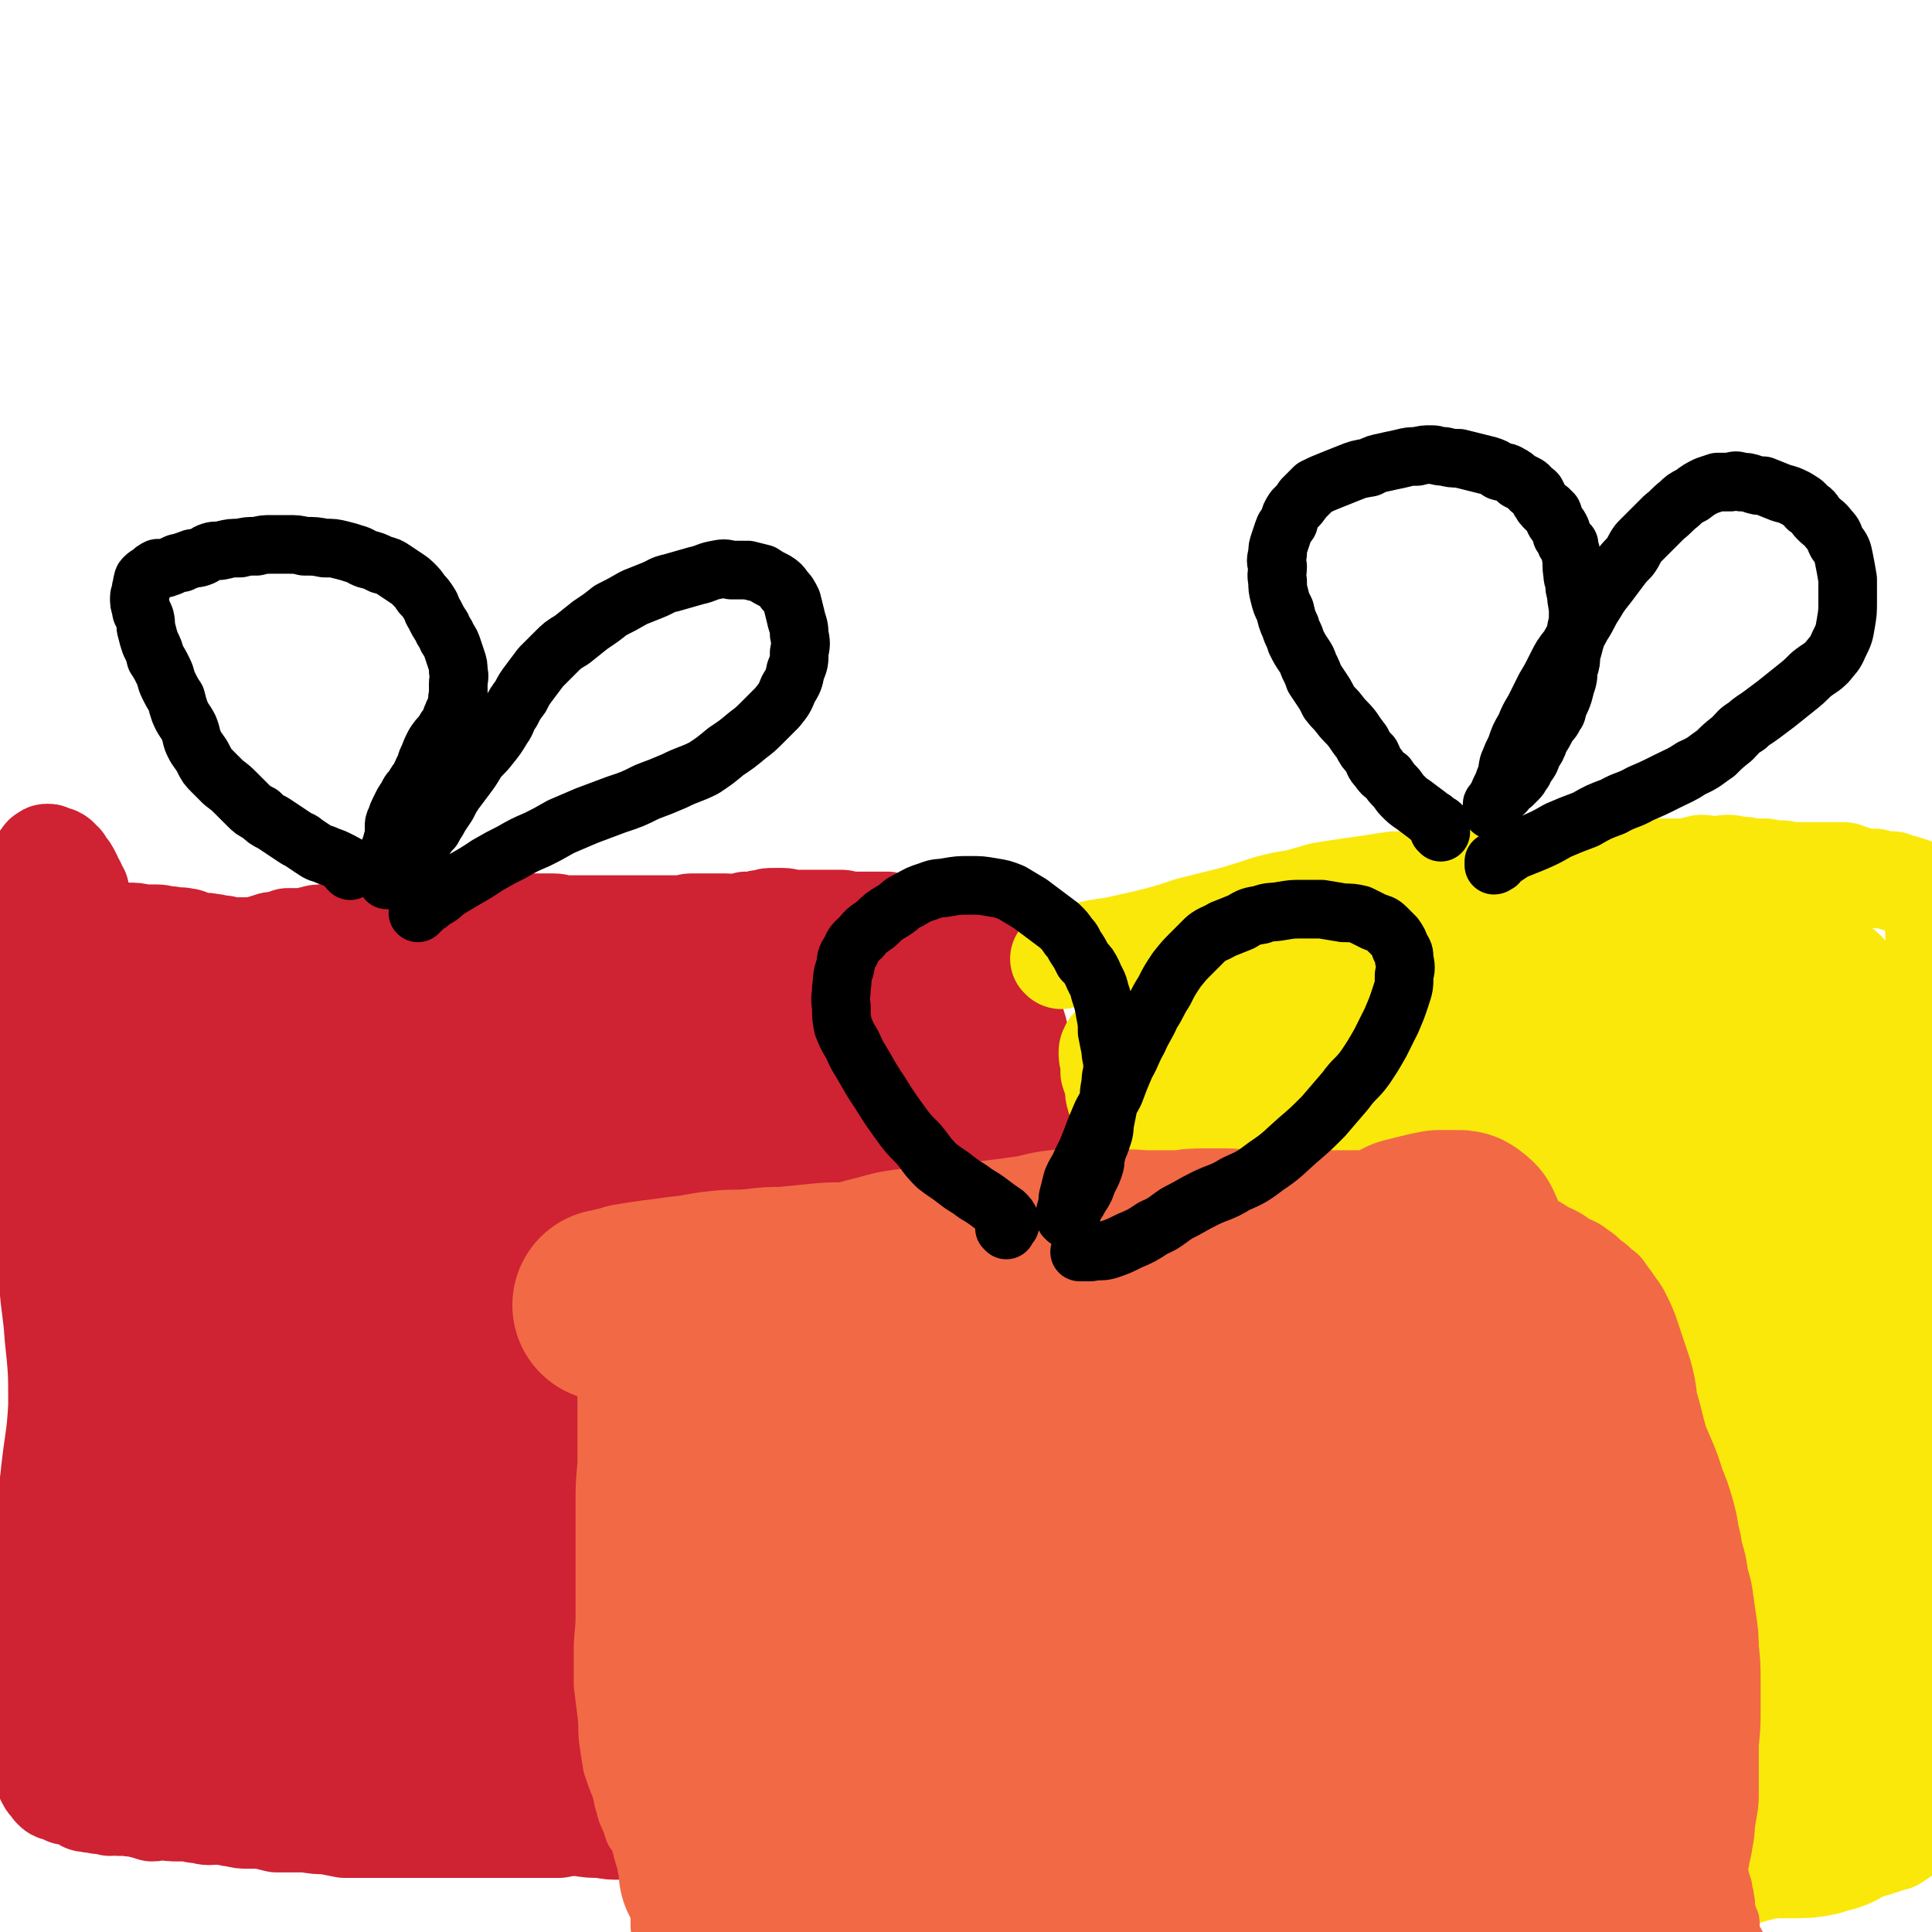
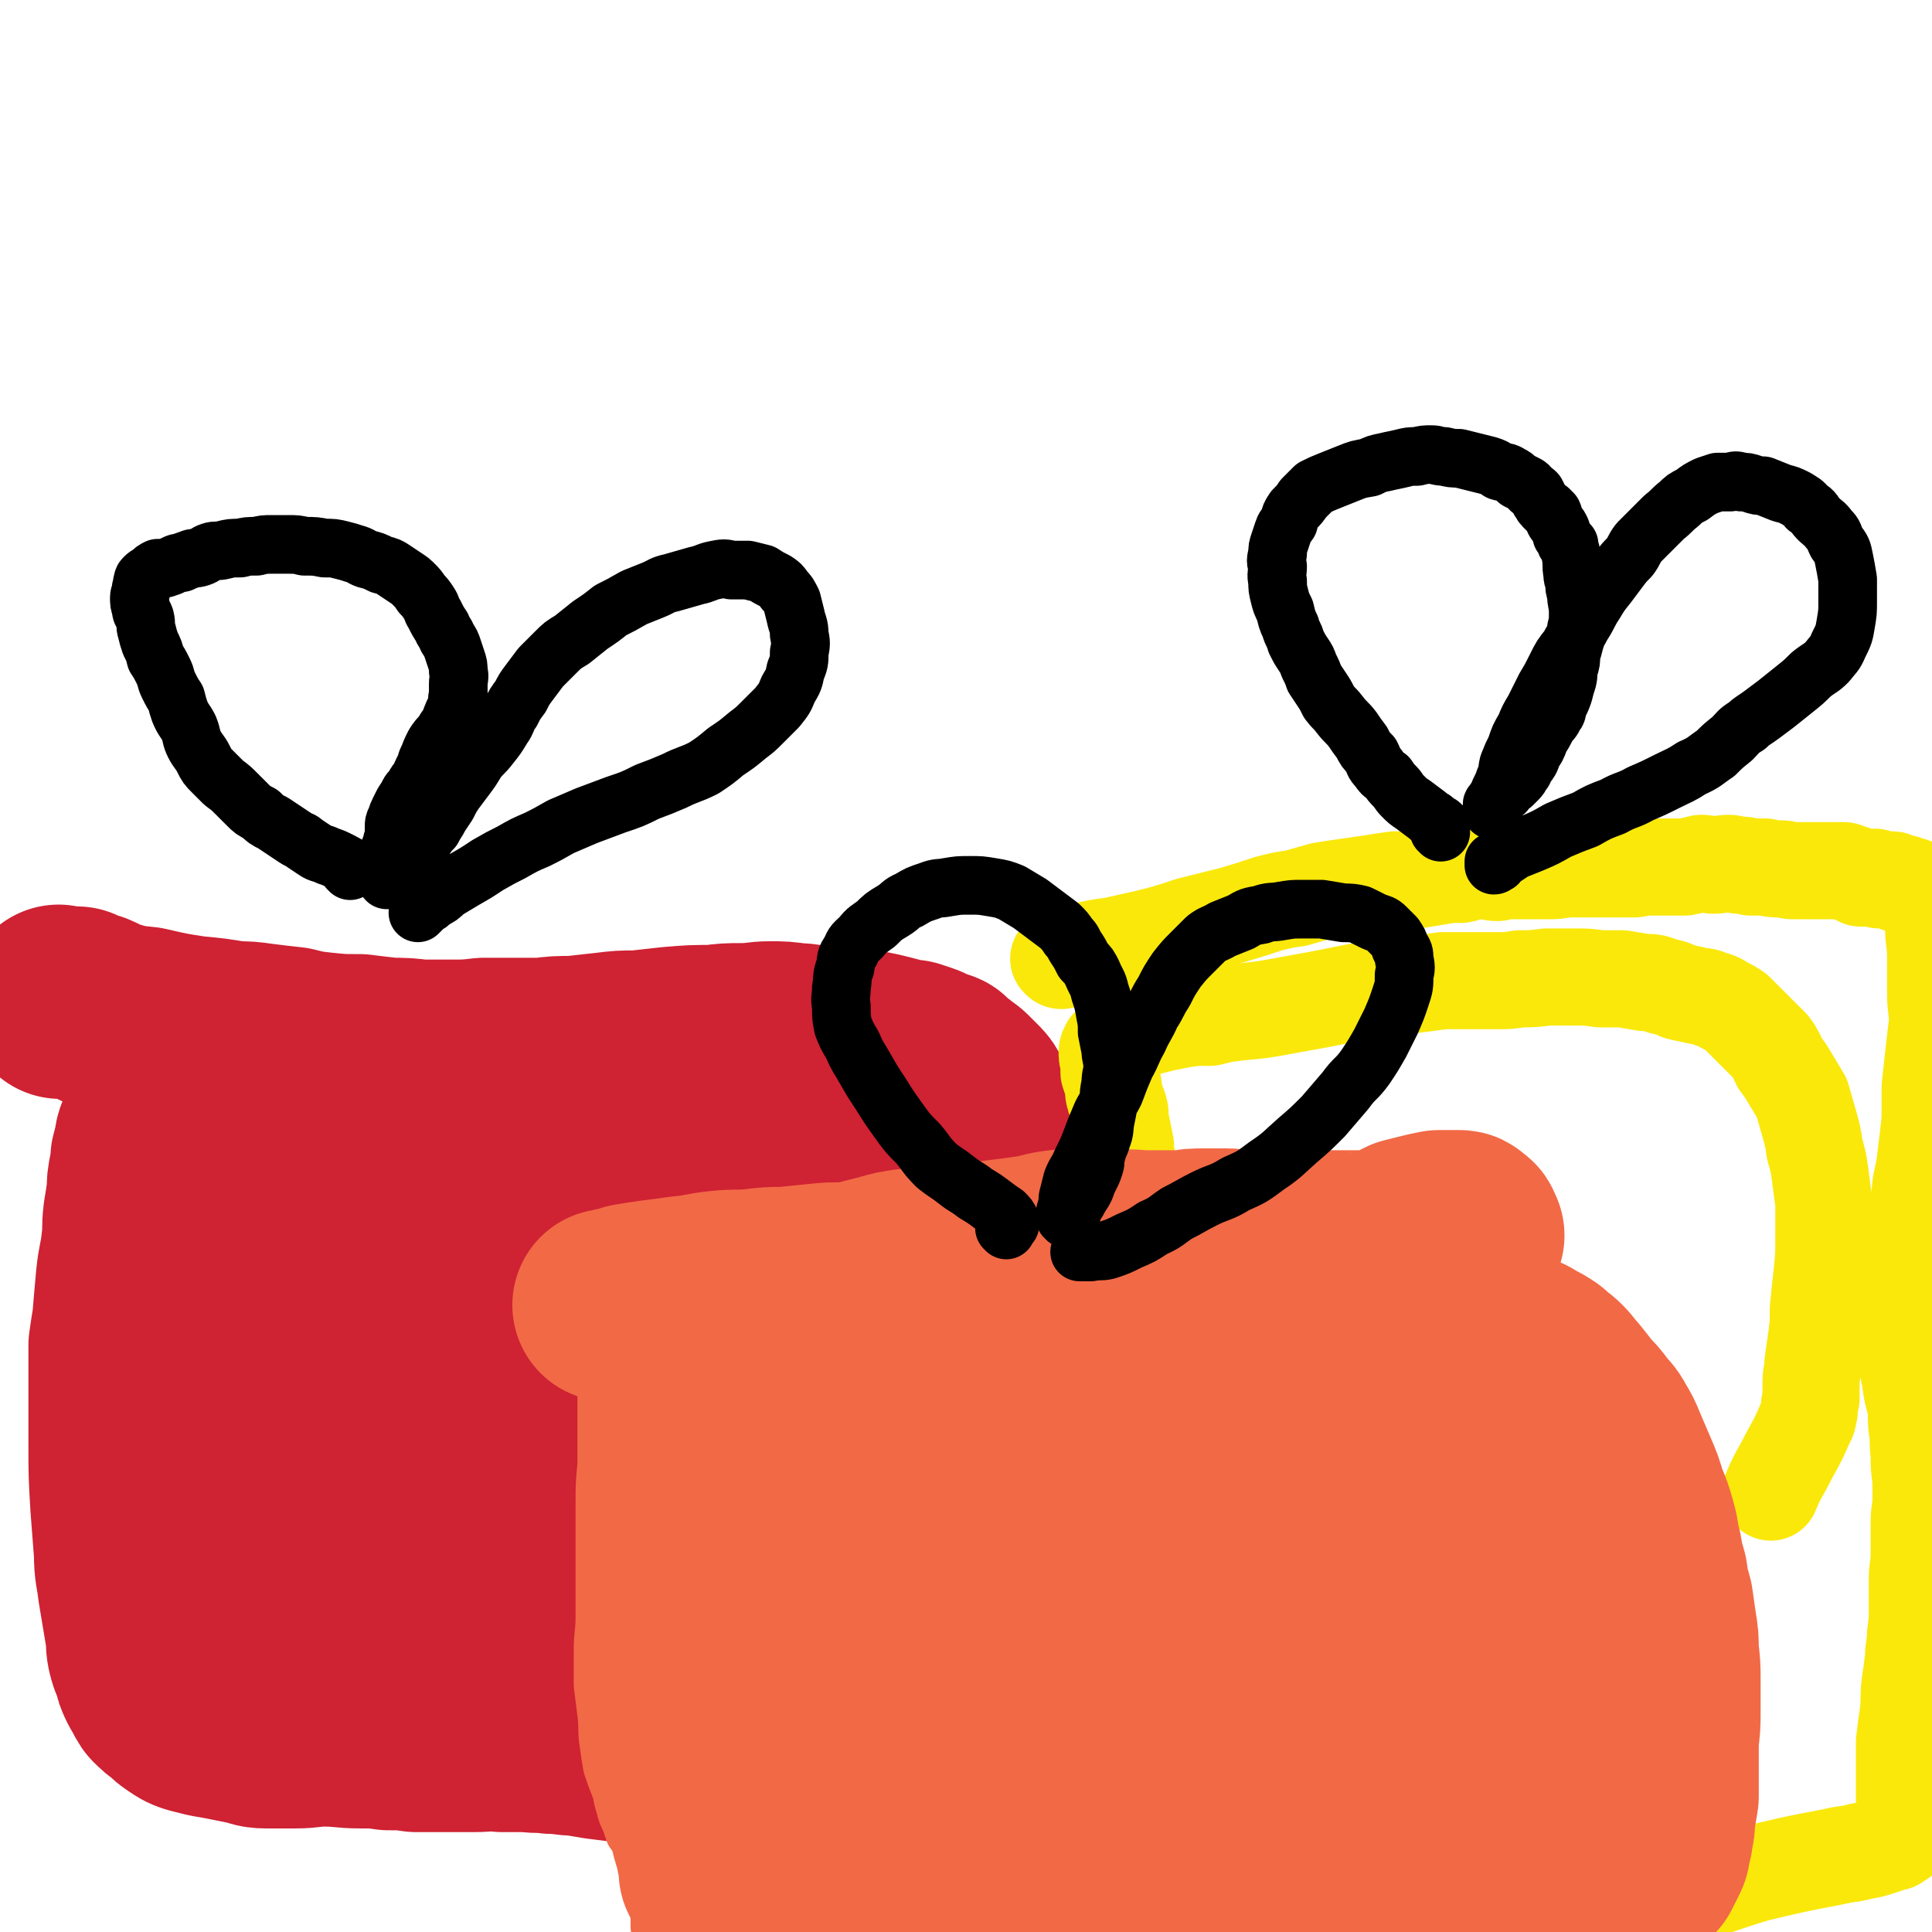
<svg xmlns="http://www.w3.org/2000/svg" viewBox="0 0 1054 1054" version="1.1">
  <g fill="none" stroke="#CF2233" stroke-width="53" stroke-linecap="round" stroke-linejoin="round">
-     <path d="M12,508c-1,0 -1,0 -1,-1 -1,0 0,0 0,0 0,0 0,-1 0,-1 0,-1 1,-1 1,-2 2,-2 2,-3 3,-5 0,0 0,1 0,1 " />
-     <path d="M18,496c0,-1 -1,-1 -1,-1 0,-1 0,0 1,0 0,0 0,0 1,0 1,0 1,0 2,1 1,0 1,1 3,1 1,0 1,0 2,0 0,0 1,0 1,0 2,1 2,1 3,2 2,0 2,0 3,1 2,1 1,1 3,2 2,0 2,0 3,1 2,0 2,0 3,0 1,0 1,0 1,0 3,1 3,2 6,2 3,1 3,1 6,2 2,0 2,0 3,0 1,0 1,0 1,0 2,0 2,1 4,1 1,0 1,0 3,0 2,0 2,0 3,0 5,0 5,0 9,1 4,0 4,0 7,0 4,0 4,1 8,1 4,1 4,0 8,1 3,0 3,2 7,2 3,1 3,0 7,1 3,0 3,1 7,1 2,1 2,1 4,1 2,0 2,0 4,0 2,0 2,0 4,0 2,0 2,0 4,0 2,0 2,0 4,-1 2,0 2,-1 4,-1 2,-1 2,-1 4,-1 2,0 2,0 4,-1 1,0 1,0 3,-1 2,0 2,0 5,0 2,0 2,0 4,0 2,0 2,-1 4,-1 3,-1 3,-1 6,-1 4,-1 4,0 8,0 4,-1 4,-1 8,-1 4,-1 4,-1 8,-1 4,0 4,0 8,-1 4,0 4,0 7,0 4,0 4,0 8,0 3,-1 3,0 7,0 3,-1 3,-1 6,-1 6,-1 6,-1 11,-1 5,0 5,0 10,0 5,0 5,0 10,0 4,0 4,0 7,-1 4,0 4,0 7,0 4,0 4,0 7,0 3,0 3,0 7,0 3,0 3,0 7,0 3,0 3,1 7,1 4,0 4,0 8,0 5,0 5,0 10,0 3,0 3,0 7,0 3,0 3,0 7,0 2,0 2,0 5,0 3,0 3,0 6,0 4,0 4,0 7,0 3,0 3,0 7,0 3,0 3,0 7,0 2,0 2,-1 4,-1 5,0 5,0 9,0 5,0 5,0 10,0 3,0 3,1 6,0 3,0 3,0 5,-1 3,0 3,0 5,0 2,-1 2,-1 5,-1 2,-1 2,-1 5,-1 2,0 2,0 5,0 3,0 3,1 6,1 3,0 3,0 5,0 3,0 3,0 5,0 1,0 1,0 3,0 2,0 2,0 4,0 3,0 3,0 5,0 2,0 2,0 4,0 2,0 2,1 5,1 1,0 1,0 2,0 1,0 1,0 1,0 2,0 2,0 3,0 0,0 0,0 1,0 2,0 2,0 3,0 1,0 1,0 1,0 1,0 1,0 2,0 1,0 1,0 2,0 1,0 1,0 2,0 2,0 2,0 3,0 2,1 2,0 3,1 1,0 1,0 2,0 1,0 1,0 2,0 1,0 1,0 3,0 1,0 1,0 2,0 1,0 1,-1 2,0 1,0 1,0 3,0 2,0 2,0 3,0 1,0 1,0 2,0 1,0 1,0 2,0 3,1 3,1 7,2 2,0 1,0 3,1 1,0 1,0 1,0 1,0 1,0 2,0 1,0 1,0 2,0 0,0 0,0 1,0 1,0 1,0 1,0 1,0 1,0 2,0 0,0 0,0 1,0 1,0 1,0 2,0 0,0 0,0 1,0 1,0 1,-1 1,0 1,0 1,0 2,0 0,1 0,1 1,1 1,0 1,0 1,1 1,0 1,0 2,1 1,1 1,1 2,3 1,2 1,3 3,6 2,4 2,4 3,8 2,5 2,5 3,9 2,5 2,5 3,11 1,5 1,5 2,10 2,6 2,6 3,11 1,6 2,6 3,12 1,6 1,6 2,13 1,6 0,6 1,12 1,6 1,6 1,12 1,8 1,8 2,16 0,8 0,8 1,15 1,6 1,6 1,13 1,7 1,7 2,14 0,5 0,6 0,11 1,7 1,7 2,13 0,6 0,6 1,11 0,4 0,4 1,8 0,5 0,5 0,10 0,4 0,4 0,8 0,4 1,4 1,8 0,4 0,4 0,8 1,5 1,5 2,10 0,4 1,4 1,8 1,4 0,4 1,7 0,3 0,3 1,6 0,3 0,3 1,6 1,3 1,3 2,6 1,3 0,3 0,6 1,3 1,3 2,7 0,3 0,4 1,7 1,4 2,3 3,7 2,4 2,3 3,7 1,4 1,4 2,8 1,4 1,4 2,7 1,3 1,3 2,6 1,2 1,2 2,5 0,3 0,3 1,6 1,3 1,3 2,6 2,3 2,3 3,6 2,3 2,3 3,6 1,3 2,3 3,6 1,4 1,4 2,8 1,4 1,4 2,8 1,5 1,5 2,9 1,4 1,4 2,8 1,3 1,3 2,7 1,3 1,3 2,6 0,4 0,4 1,7 1,4 1,4 2,8 0,3 0,3 2,6 1,3 1,3 2,6 2,3 2,3 3,6 1,4 1,4 1,8 1,4 2,4 3,7 1,4 0,4 1,7 1,3 1,3 2,6 0,3 0,3 1,7 1,3 1,3 2,6 0,3 0,3 1,6 1,3 1,3 2,7 0,2 0,2 1,4 1,2 1,2 2,4 0,1 0,2 1,3 1,2 1,2 3,4 1,2 1,2 2,3 1,1 1,1 2,2 0,0 0,0 0,0 1,1 1,1 1,1 1,1 1,1 1,2 0,0 0,1 0,1 -1,0 -1,0 -2,0 -2,0 -2,0 -5,0 -4,-1 -4,-1 -8,-2 -3,-1 -3,-2 -6,-2 -4,-1 -4,-1 -8,-2 -3,0 -3,-1 -5,-1 -3,0 -3,0 -5,0 -3,0 -3,1 -5,1 -2,0 -2,1 -4,1 -3,0 -3,0 -6,0 -3,0 -3,0 -6,1 -3,0 -3,1 -6,1 -4,0 -4,0 -7,0 -3,0 -3,0 -6,0 -4,0 -4,-1 -7,-1 -4,-1 -4,-1 -8,-2 -4,-1 -4,-1 -9,-2 -4,-1 -4,-1 -9,-1 -4,-2 -4,-2 -9,-3 -6,-1 -6,-1 -11,-3 -6,-1 -6,-1 -11,-2 -7,-1 -7,-1 -13,-2 -7,-1 -7,-1 -15,-2 -8,-1 -8,-1 -16,-3 -8,-1 -8,-1 -17,-3 -7,-1 -7,-1 -14,-2 -7,-1 -7,-1 -15,-3 -7,-1 -7,-1 -14,-2 -6,-1 -6,-1 -13,-2 -7,-1 -7,-1 -13,-2 -6,0 -6,0 -12,0 -5,-1 -5,-2 -11,-3 -6,0 -7,0 -13,0 -6,-1 -6,-1 -12,-1 -6,0 -6,0 -11,-1 -6,0 -6,0 -12,-1 -6,0 -6,0 -11,1 -5,0 -5,0 -11,0 -5,0 -5,0 -10,0 -6,0 -6,0 -11,0 -6,0 -6,0 -12,0 -6,0 -6,0 -12,0 -5,0 -5,0 -11,0 -5,0 -5,0 -10,0 -5,0 -5,0 -9,0 -5,0 -5,0 -10,0 -6,0 -6,0 -11,0 -5,0 -5,0 -10,0 -5,-1 -5,-1 -10,-2 -5,0 -5,0 -11,-1 -3,0 -3,0 -7,0 -4,0 -4,0 -9,0 -4,-1 -4,-1 -8,-2 -4,0 -4,0 -7,0 -4,0 -4,0 -8,-1 -3,0 -3,-1 -7,-1 -4,-1 -4,0 -7,0 -3,0 -3,-1 -6,-1 -3,0 -3,-1 -6,-1 -2,0 -2,0 -5,0 -4,0 -4,0 -8,-1 -3,0 -3,1 -6,1 -3,-1 -3,-1 -7,-2 -3,-1 -3,0 -6,-1 -3,0 -3,0 -5,0 -3,-1 -3,0 -5,0 -3,-1 -3,-1 -6,-1 -3,-1 -3,0 -5,-1 -2,0 -3,0 -4,-1 -1,-1 -1,-1 -2,-2 -1,0 -1,-1 -2,-1 0,0 0,0 0,0 -1,0 -1,0 -2,-1 0,0 0,0 0,1 -1,0 -1,0 -2,0 0,0 0,0 -1,0 -1,-1 -1,-1 -2,-1 -1,-1 -1,0 -2,-1 -1,0 -2,0 -3,-1 0,0 0,0 -1,-1 -1,-2 -2,-2 -3,-4 -1,-2 -1,-2 -2,-4 0,-4 0,-4 0,-7 0,-4 0,-4 0,-9 0,-5 0,-5 -1,-10 0,-5 0,-5 -1,-10 0,-7 0,-7 0,-14 0,-7 0,-7 -1,-13 0,-6 0,-6 0,-13 0,-5 1,-5 1,-11 0,-6 0,-6 0,-11 0,-6 0,-6 0,-12 1,-8 1,-8 2,-15 0,-9 0,-9 1,-18 1,-11 2,-11 3,-22 2,-18 3,-18 4,-36 0,-19 0,-19 -2,-38 -1,-15 -2,-15 -3,-30 -1,-11 -1,-11 -2,-22 -1,-12 0,-12 -1,-24 -1,-11 -1,-11 -1,-23 0,-9 0,-9 0,-19 0,-11 1,-11 0,-22 0,-12 -1,-12 -1,-24 -1,-11 0,-11 0,-22 0,-9 -1,-9 -1,-19 0,-7 0,-7 0,-14 0,-7 1,-7 1,-13 0,-5 0,-5 0,-10 0,-4 -1,-4 0,-7 0,-3 0,-3 1,-6 0,-1 0,-2 0,-3 0,-1 0,-1 0,-2 0,-1 0,-1 0,-1 1,-1 1,-2 2,-2 1,-1 1,-1 2,-1 1,0 1,0 2,1 1,0 1,0 2,1 1,0 1,-1 1,0 1,0 1,0 2,1 0,0 0,0 0,1 1,0 1,0 1,1 0,0 0,0 1,0 0,1 0,1 0,2 1,1 1,1 2,1 0,1 0,1 0,1 1,0 1,0 1,1 1,0 0,1 1,1 0,1 0,1 1,2 0,0 0,0 0,1 1,1 0,1 1,2 0,0 0,0 1,1 0,0 0,0 0,1 0,1 0,1 0,2 1,0 1,0 1,0 0,1 0,1 1,1 0,1 0,1 0,2 0,0 0,0 0,0 0,1 0,1 0,1 0,0 0,0 0,1 0,0 0,0 0,1 -1,1 -1,1 -3,3 " />
-   </g>
+     </g>
  <g fill="none" stroke="#CF2233" stroke-width="105" stroke-linecap="round" stroke-linejoin="round">
    <path d="M33,547c0,0 -1,-1 -1,-1 0,0 1,1 1,1 1,0 1,0 1,0 1,0 1,0 1,0 1,0 1,0 2,0 3,0 3,0 5,0 4,2 4,2 8,3 5,2 4,3 9,4 10,3 10,3 20,4 13,3 13,3 26,5 11,1 11,1 23,3 7,0 7,0 14,1 8,1 8,1 17,2 8,2 8,2 17,3 10,1 10,1 20,1 8,1 8,1 17,2 8,0 8,0 16,1 8,0 8,0 17,0 9,0 9,0 18,-1 8,0 8,0 17,0 7,0 7,0 15,0 8,-1 8,-1 17,-1 9,-1 9,-1 18,-2 8,-1 8,-1 17,-1 9,-1 9,-1 18,-2 12,-1 12,-1 23,-1 8,-1 8,-1 16,-1 8,0 8,-1 15,-1 7,0 7,0 14,1 6,0 6,1 13,1 7,1 7,1 14,2 7,0 7,0 13,1 5,1 5,1 9,2 4,1 4,1 7,2 4,1 4,1 7,1 3,1 3,1 6,2 3,1 2,2 5,3 2,1 3,0 5,1 1,1 0,2 1,2 2,1 2,1 3,2 2,1 2,1 3,2 3,2 3,2 5,4 2,2 2,2 4,4 2,2 2,2 3,4 1,4 2,4 3,8 1,4 1,5 1,10 1,6 1,6 2,12 1,7 0,7 1,14 3,17 4,17 6,34 2,18 1,18 2,36 1,17 0,17 1,33 2,15 2,15 3,30 2,17 2,17 3,34 2,15 1,15 2,30 2,15 2,15 3,29 2,12 2,13 3,25 2,9 2,9 4,19 1,8 1,8 3,16 3,11 3,11 6,22 3,10 3,10 7,20 3,8 2,8 6,15 2,5 3,5 6,10 2,5 2,5 5,11 1,3 1,3 2,6 1,2 2,2 2,4 1,2 1,2 1,3 0,0 0,0 0,0 0,0 0,0 0,0 0,-1 0,-1 -1,-1 -1,-1 -1,-1 -3,-1 -4,-2 -4,-2 -8,-3 -4,-1 -5,-1 -9,-3 -5,-2 -5,-2 -10,-4 -4,-2 -4,-2 -9,-3 -4,-1 -4,-1 -8,-2 -5,-1 -5,-2 -10,-3 -7,-2 -7,-2 -14,-4 -8,-2 -8,-1 -17,-4 -11,-2 -11,-3 -21,-6 -14,-3 -14,-3 -28,-7 -12,-3 -12,-3 -24,-6 -9,-3 -9,-4 -19,-6 -9,-3 -9,-2 -17,-4 -9,-2 -9,-2 -18,-4 -8,-2 -8,-3 -17,-4 -7,-1 -7,-1 -15,-2 -6,-1 -6,0 -13,-1 -8,-1 -8,-1 -16,-2 -6,-1 -6,-1 -12,-2 -7,0 -7,-1 -14,-1 -6,-1 -6,0 -13,-1 -7,0 -7,0 -14,0 -8,-1 -8,0 -15,0 -8,0 -8,0 -16,0 -8,0 -8,0 -16,0 -7,-1 -7,-1 -15,-1 -7,-1 -7,-1 -15,-1 -10,0 -10,-1 -20,-1 -8,0 -8,1 -16,1 -8,0 -8,0 -16,0 -5,0 -5,-1 -10,-2 -5,-1 -5,-1 -10,-2 -5,-1 -5,-1 -11,-2 -4,-1 -4,-1 -8,-2 -3,-1 -3,-1 -6,-3 -3,-2 -3,-2 -6,-5 -3,-2 -3,-2 -6,-5 -2,-3 -2,-4 -4,-7 -2,-4 -2,-4 -3,-9 -2,-4 -2,-4 -3,-8 -1,-5 0,-5 -1,-10 -1,-6 -1,-6 -2,-12 -1,-6 -1,-6 -2,-12 -1,-9 -2,-9 -2,-19 -1,-13 -1,-13 -2,-26 -1,-17 -1,-17 -1,-33 0,-16 0,-16 0,-32 0,-11 0,-11 0,-22 1,-7 1,-7 2,-13 1,-12 1,-12 2,-23 1,-10 2,-10 3,-20 1,-7 0,-7 1,-15 1,-6 1,-6 2,-13 0,-5 0,-5 1,-10 1,-4 1,-4 1,-8 1,-4 1,-4 2,-7 0,-2 0,-3 1,-5 1,-1 1,-1 2,-2 2,-1 2,-1 4,-1 2,0 2,0 4,1 3,1 3,1 6,1 2,1 2,1 4,2 4,1 4,2 8,3 5,1 5,1 10,1 5,1 5,1 11,1 7,0 7,-1 14,-2 11,-1 11,-2 22,-3 12,-1 12,-1 24,-1 15,1 15,2 29,3 10,1 10,1 19,2 13,1 13,2 26,3 12,1 12,1 25,2 10,1 10,2 20,2 11,1 11,1 22,2 12,0 12,0 23,1 10,0 10,0 20,2 9,1 9,2 18,4 7,2 7,1 14,3 6,2 7,2 13,5 5,2 5,3 10,6 5,3 5,2 9,5 5,4 5,4 9,8 5,5 4,6 8,12 3,5 3,6 7,11 3,6 4,6 7,12 4,6 4,6 7,13 3,6 3,6 6,12 2,6 2,6 4,13 1,7 1,7 2,13 2,7 2,7 3,14 2,8 2,8 3,15 2,8 1,8 2,16 1,9 1,9 1,18 1,10 1,10 1,20 0,9 1,9 1,18 0,9 -1,9 -2,18 -1,11 -2,11 -3,22 -1,10 -1,10 -2,20 -1,9 -2,9 -3,17 -2,7 -2,7 -4,14 -1,3 -1,3 -3,7 -1,3 -1,3 -3,5 -1,3 -1,4 -4,6 -1,0 -1,0 -3,0 -3,0 -3,0 -6,0 -4,-1 -4,-1 -7,-3 -5,-2 -5,-3 -10,-5 -3,-2 -3,-2 -7,-4 -4,-2 -4,-2 -9,-4 -5,-2 -5,-2 -10,-4 -6,-2 -6,-2 -12,-4 -9,-4 -9,-4 -17,-7 -10,-4 -10,-4 -21,-7 -10,-4 -10,-4 -21,-7 -10,-3 -10,-3 -20,-5 -12,-4 -12,-4 -23,-7 -9,-3 -9,-3 -19,-5 -9,-3 -9,-2 -18,-4 -9,-3 -9,-3 -19,-6 -9,-2 -9,-1 -18,-4 -8,-2 -8,-2 -16,-5 -7,-2 -7,-2 -14,-3 -9,-3 -9,-2 -17,-5 -7,-2 -7,-2 -13,-4 -6,-2 -6,-2 -11,-5 -3,-1 -3,-1 -7,-3 -3,-1 -3,-1 -5,-3 -4,-1 -4,-1 -7,-2 -3,-2 -3,-2 -6,-4 -2,-2 -2,-2 -4,-4 -1,-3 -1,-3 -2,-6 -1,-4 -1,-4 -1,-9 -1,-4 -1,-4 -2,-9 0,-5 -1,-5 -1,-10 0,-4 0,-4 0,-8 0,-4 0,-4 1,-9 1,-5 1,-5 2,-9 1,-4 1,-4 3,-9 1,-4 1,-4 2,-8 2,-5 3,-5 4,-10 1,-5 1,-5 2,-10 1,-5 1,-5 3,-10 1,-3 2,-3 3,-7 2,-4 2,-4 4,-9 2,-4 2,-4 4,-9 1,-3 2,-3 3,-7 2,-4 2,-4 3,-7 1,-3 1,-3 3,-6 1,-2 1,-2 3,-5 1,-3 1,-3 3,-6 2,-3 2,-4 4,-7 2,-2 2,-2 4,-4 3,-3 3,-3 6,-5 3,-1 4,-1 7,-3 2,-1 2,-1 4,-1 3,-1 3,-1 6,-1 2,0 3,0 5,0 3,1 3,1 6,2 3,0 4,0 7,1 4,1 4,1 8,2 5,1 5,1 10,2 6,1 6,0 12,2 5,1 5,1 10,3 6,2 6,2 11,4 5,3 5,3 10,6 4,3 4,4 9,7 6,3 6,2 13,5 6,3 5,3 11,6 6,3 6,3 12,5 5,3 5,2 10,4 7,3 6,3 13,6 5,2 5,1 10,3 5,3 5,3 11,5 5,3 5,3 11,6 4,2 4,2 8,5 3,3 3,3 6,6 3,3 3,3 6,7 2,4 3,4 4,9 2,4 2,4 2,8 0,4 0,4 0,7 0,4 0,4 -1,8 0,5 0,5 0,9 -1,4 0,4 0,9 -1,4 -1,4 -1,9 -1,4 -1,4 -1,9 0,4 0,4 0,9 0,3 0,3 0,7 0,4 0,4 -1,9 0,4 -1,4 -1,8 -1,4 0,4 0,8 0,4 -1,4 -1,8 0,4 0,4 0,8 0,3 -1,3 -1,7 0,3 1,3 0,6 0,2 0,2 -1,4 -1,2 -1,2 -2,3 -1,1 -1,2 -2,3 -1,0 -1,0 -3,0 -3,0 -3,0 -6,-1 -4,-1 -4,-1 -8,-2 -4,-1 -4,-1 -7,-2 -4,-1 -4,-1 -7,-3 -6,-2 -6,-3 -12,-5 -6,-3 -6,-3 -12,-6 -7,-3 -7,-3 -13,-6 -9,-3 -9,-3 -18,-7 -10,-4 -10,-4 -20,-9 -10,-4 -10,-4 -21,-8 -10,-5 -10,-6 -20,-11 -8,-3 -8,-3 -15,-7 -6,-3 -6,-3 -12,-6 -5,-2 -5,-2 -9,-5 -4,-2 -4,-2 -8,-5 -2,-2 -3,-1 -5,-4 -1,-2 -2,-2 -2,-5 -1,-2 -1,-2 -1,-5 0,-3 0,-3 1,-5 1,-3 1,-3 3,-6 2,-3 2,-3 4,-6 2,-3 2,-3 4,-6 2,-2 2,-2 4,-5 3,-3 3,-2 6,-5 1,-3 2,-2 3,-5 3,-4 3,-4 5,-7 2,-4 2,-4 3,-8 2,-3 2,-3 3,-5 1,-2 2,-2 3,-3 2,-2 2,-2 3,-3 2,-1 2,-1 5,-2 2,-1 2,-1 4,-1 4,-1 4,0 7,0 4,-1 4,-1 7,0 3,0 3,0 6,1 2,0 2,-1 5,0 2,1 2,2 5,3 2,1 2,1 5,1 2,1 2,2 4,3 3,1 3,0 5,1 3,2 3,2 5,3 4,3 3,3 7,5 3,1 4,1 7,3 3,1 3,1 6,3 2,2 2,2 4,4 2,3 2,3 4,6 3,3 3,3 6,5 2,2 3,2 4,4 2,2 2,2 2,5 1,2 0,2 0,4 0,3 0,3 -1,6 0,3 0,4 -2,7 -2,3 -2,3 -4,5 -3,2 -3,2 -6,4 -3,2 -3,2 -6,4 -3,1 -3,1 -5,2 -2,1 -2,1 -4,3 -1,1 -1,1 -2,3 -2,2 -2,3 -4,5 0,1 -1,1 -2,1 -2,0 -2,1 -4,0 -2,0 -2,-1 -4,-2 -1,-2 -1,-2 -2,-5 -1,-3 -1,-3 -2,-6 0,-4 0,-4 0,-8 -1,-4 -1,-4 -1,-9 0,-4 -1,-4 -1,-9 0,-4 0,-4 0,-9 1,-9 1,-9 2,-19 2,-18 2,-18 4,-36 " />
  </g>
  <g fill="none" stroke="#000000" stroke-width="32" stroke-linecap="round" stroke-linejoin="round">
    <path d="M191,475c0,-1 -1,-1 -1,-1 0,-1 0,0 1,0 0,0 1,0 1,0 0,0 0,0 0,0 0,0 0,0 0,0 0,-1 0,-1 0,-1 -1,0 -1,0 -1,0 -3,-2 -3,-2 -5,-3 -4,-2 -4,-2 -7,-3 -4,-2 -4,-1 -7,-3 -3,-2 -3,-2 -6,-4 -2,-2 -2,-1 -5,-3 -3,-2 -3,-2 -6,-4 -3,-2 -3,-2 -6,-4 -4,-2 -4,-2 -7,-5 -4,-2 -4,-2 -7,-5 -3,-3 -3,-3 -6,-6 -3,-3 -3,-3 -7,-6 -3,-3 -3,-3 -6,-6 -3,-3 -3,-3 -5,-7 -2,-4 -3,-4 -5,-8 -2,-4 -1,-4 -3,-9 -2,-4 -3,-4 -5,-9 -1,-3 -1,-3 -2,-7 -2,-3 -2,-3 -4,-7 -2,-4 -1,-4 -3,-8 -2,-4 -2,-4 -4,-7 -1,-4 -1,-4 -3,-8 -1,-3 -1,-3 -2,-7 -1,-3 0,-3 -1,-7 -1,-3 -2,-2 -2,-5 -1,-3 -1,-3 -1,-6 0,-2 1,-2 1,-5 1,-2 0,-2 1,-4 0,-1 0,-1 1,-2 2,-2 2,-1 3,-2 2,-2 2,-2 4,-3 2,0 2,0 4,0 3,-1 3,-1 5,-2 2,-1 2,-1 4,-1 2,-1 2,-1 5,-2 2,-1 2,0 5,-1 3,-1 3,-2 6,-3 3,-1 3,0 7,-1 4,-1 4,-1 9,-1 4,-1 4,-1 9,-1 4,-1 4,-1 8,-1 5,0 5,0 9,0 5,0 5,0 9,1 6,0 6,0 11,1 5,0 5,0 9,1 4,1 4,1 7,2 4,1 4,2 7,3 4,1 4,1 8,3 4,1 4,1 7,3 3,2 3,2 6,4 3,2 3,2 5,4 2,2 2,2 4,5 2,2 2,2 4,5 2,3 1,3 3,6 2,4 2,4 4,7 1,3 2,3 3,6 2,3 2,3 3,6 1,3 1,3 2,6 1,3 1,3 1,6 1,4 0,4 0,7 0,3 0,3 0,6 -1,3 0,3 0,6 -1,2 -2,2 -3,5 -1,2 -1,3 -2,5 -1,2 -2,2 -3,5 -3,3 -3,3 -5,6 -2,4 -2,4 -3,7 -2,3 -1,4 -3,7 -1,2 -1,2 -2,5 -2,2 -2,2 -3,4 -1,2 -2,2 -3,4 -1,2 -1,2 -3,5 -1,2 -1,2 -2,4 -1,2 -1,2 -2,5 -1,2 -1,2 -1,4 0,2 0,2 0,3 0,2 0,2 -1,5 0,2 -1,2 -1,4 -1,2 -1,2 -1,4 0,2 0,2 0,4 0,2 0,2 0,5 0,1 0,1 0,2 0,1 -1,1 -1,2 0,0 0,0 0,0 0,0 0,0 0,0 1,0 1,0 1,0 0,0 0,-1 1,-1 0,0 0,0 1,-1 0,0 0,0 1,-1 2,-1 2,-1 4,-3 1,-1 1,-1 3,-3 1,-2 1,-2 2,-4 2,-3 2,-3 4,-5 2,-3 2,-3 4,-5 2,-3 2,-3 4,-5 2,-4 2,-3 4,-7 2,-3 2,-3 4,-6 2,-4 2,-4 4,-7 3,-4 3,-4 6,-8 3,-4 3,-4 6,-9 3,-4 4,-4 7,-8 4,-5 4,-5 7,-10 3,-4 2,-5 5,-9 2,-4 2,-4 5,-8 2,-4 2,-4 5,-8 3,-4 3,-4 6,-8 4,-4 4,-4 8,-8 4,-4 4,-4 9,-7 5,-4 5,-4 10,-8 6,-4 6,-4 11,-8 6,-3 6,-3 13,-7 5,-2 5,-2 10,-4 5,-2 5,-3 10,-4 7,-2 7,-2 14,-4 5,-1 5,-2 10,-3 5,-1 5,-1 9,0 5,0 5,0 9,0 4,1 4,1 8,2 3,2 3,2 7,4 3,2 3,2 5,5 2,2 2,2 4,6 1,4 1,4 2,8 1,5 2,5 2,10 1,5 1,5 0,10 0,5 0,5 -2,10 -1,5 -1,5 -4,10 -2,5 -2,5 -6,10 -4,4 -4,4 -8,8 -4,4 -4,4 -8,7 -6,5 -6,5 -12,9 -6,5 -6,5 -12,9 -8,4 -8,3 -16,7 -7,3 -7,3 -15,6 -8,4 -8,4 -17,7 -8,3 -8,3 -16,6 -7,3 -7,3 -14,6 -7,4 -7,4 -13,7 -7,3 -7,3 -14,7 -6,3 -6,3 -13,7 -6,4 -6,4 -13,8 -5,3 -5,3 -10,6 -3,3 -3,3 -7,5 -2,2 -2,2 -4,3 -1,1 -1,1 -2,2 -1,1 -1,1 -2,2 0,0 0,0 0,0 " />
  </g>
  <g fill="none" stroke="#FAE80B" stroke-width="53" stroke-linecap="round" stroke-linejoin="round">
    <path d="M579,524c-1,0 -1,-1 -1,-1 -1,0 0,0 0,0 2,-1 2,-1 3,-1 5,-2 5,-2 10,-3 8,-2 8,-2 16,-3 9,-2 9,-2 18,-4 12,-3 12,-3 24,-7 12,-3 12,-3 24,-6 10,-3 10,-3 19,-6 8,-2 8,-2 15,-3 7,-2 7,-2 14,-4 6,-1 6,-1 13,-2 7,-1 7,-1 14,-2 6,-1 6,-1 13,-2 6,0 6,0 12,0 6,-1 6,-1 12,-2 6,-1 6,-1 12,-1 5,-1 5,-2 11,-2 5,0 5,1 9,1 4,-1 4,-1 8,-1 5,0 5,0 9,0 5,0 5,0 10,0 5,0 5,0 10,-1 5,0 5,0 10,0 5,0 5,0 10,0 5,0 5,0 9,0 5,0 5,0 9,0 5,-1 5,-1 9,-1 5,0 5,0 9,0 5,0 5,0 9,0 5,-1 5,-1 9,-2 4,0 4,1 7,1 4,0 4,-1 8,-1 3,0 3,1 6,1 3,0 3,0 6,1 4,0 4,0 8,0 4,1 4,1 8,1 4,0 4,1 7,1 4,0 4,0 7,0 3,0 3,0 7,0 2,0 2,0 4,0 3,0 3,0 6,0 2,0 2,0 4,0 1,0 1,1 3,1 1,1 1,1 3,1 1,1 1,1 3,2 1,0 1,0 2,0 1,0 1,0 2,0 1,0 1,0 2,0 0,0 0,0 0,0 1,0 1,0 1,0 1,0 1,-1 1,0 1,0 1,0 2,1 1,0 1,0 1,0 1,0 1,0 1,0 1,0 1,0 2,0 1,0 1,0 1,0 1,0 1,0 2,0 1,0 1,0 1,1 1,0 1,0 2,1 1,0 1,-1 1,0 1,0 1,0 2,0 1,0 1,0 1,0 1,1 1,1 2,1 1,0 1,0 1,0 1,0 1,1 2,1 0,0 0,0 1,0 0,0 0,0 0,1 1,0 1,0 2,1 1,1 1,1 1,2 1,1 1,1 2,2 2,4 2,4 3,8 2,6 2,6 2,12 1,8 1,8 1,16 0,8 0,8 0,16 0,8 1,8 1,16 -1,8 -1,8 -2,17 -1,9 -1,9 -2,18 0,9 0,9 0,18 -1,9 -1,9 -2,17 -1,9 -1,9 -3,18 -1,10 -1,10 -3,19 -1,10 -2,10 -3,19 -1,9 -1,9 -1,18 -1,9 -2,9 -2,18 0,8 0,8 1,16 1,8 0,8 2,15 1,8 1,8 3,15 1,7 0,7 1,14 1,6 0,6 1,13 0,7 0,7 1,14 0,7 0,7 0,14 -1,6 -1,6 -1,12 0,7 0,7 0,15 0,7 -1,7 -1,14 0,8 0,8 0,15 0,7 0,7 -1,15 0,6 -1,6 -1,12 -1,8 -1,8 -2,15 -1,8 0,8 -1,16 -1,7 -1,7 -2,15 0,6 0,6 0,12 0,5 0,5 0,10 0,4 0,4 0,8 0,2 0,2 0,5 0,2 0,2 0,4 0,2 0,2 1,4 0,1 0,1 1,1 0,1 1,1 1,2 0,0 0,0 0,0 -1,1 0,1 0,1 0,0 0,0 0,1 0,0 0,0 0,1 -1,1 -1,0 -2,1 0,1 0,1 -1,1 -2,2 -2,2 -4,3 -1,1 -1,1 -2,1 -3,1 -3,1 -6,2 -6,2 -6,2 -12,3 -7,2 -7,1 -15,3 -21,4 -21,4 -42,9 -20,6 -20,7 -41,13 -8,3 -8,4 -17,6 -7,3 -7,3 -14,5 -8,2 -8,2 -16,3 -7,2 -7,2 -14,2 -6,0 -6,-1 -11,-2 -5,-1 -5,-2 -9,-3 -4,-1 -4,-1 -7,-2 -4,-1 -4,-1 -7,-1 -3,-1 -3,-1 -7,-2 -3,0 -3,-1 -6,-1 -4,-1 -4,-1 -8,-2 -6,-1 -6,-1 -12,-2 -5,-1 -5,-1 -10,-2 -5,0 -5,0 -9,-1 -4,-1 -5,0 -9,-1 -4,0 -4,-1 -9,-1 -5,-1 -5,0 -10,-1 -6,-1 -6,-1 -12,-2 -5,0 -5,0 -11,0 -4,0 -4,0 -9,0 -3,0 -3,0 -6,0 -3,0 -3,-1 -5,-1 -2,0 -2,0 -3,0 -1,0 -1,0 -1,-1 -1,0 -1,0 -1,0 -1,-1 -1,-1 0,-1 0,-1 0,-1 0,-2 0,0 0,0 0,0 " />
    <path d="M717,1012c-1,0 -1,0 -1,-1 -1,0 0,0 0,0 0,-1 0,-1 -1,-2 -1,-2 -1,-2 -2,-3 -2,-3 -2,-3 -5,-5 -3,-2 -3,-1 -7,-4 -2,-1 -2,-1 -3,-3 -2,-4 -2,-4 -3,-8 -2,-4 -2,-4 -3,-8 -2,-5 -1,-5 -3,-11 -2,-5 -2,-5 -4,-11 -2,-5 -1,-5 -3,-11 -2,-6 -3,-6 -4,-12 -2,-5 -1,-5 -2,-10 -2,-5 -2,-5 -3,-10 -1,-6 -1,-6 -2,-12 -1,-6 -1,-6 -2,-11 -1,-6 -1,-6 -2,-12 -1,-5 -1,-5 -2,-10 -1,-5 0,-5 -1,-10 -1,-5 -2,-5 -3,-10 -2,-7 -3,-6 -5,-13 -1,-6 -1,-6 -3,-13 -1,-6 -1,-6 -2,-12 -1,-6 -2,-6 -3,-12 -1,-6 -1,-6 -2,-11 -1,-6 -1,-6 -2,-11 -1,-6 -1,-6 -2,-12 -1,-7 -2,-7 -3,-13 -1,-6 -1,-6 -2,-12 -1,-6 -1,-6 -2,-12 -1,-5 -1,-5 -2,-11 -1,-5 -1,-5 -2,-11 -1,-5 -2,-5 -3,-11 -1,-5 -1,-5 -2,-10 -1,-6 -1,-6 -2,-12 -1,-5 -1,-5 -2,-10 -1,-5 -1,-5 -3,-9 -1,-5 0,-5 -2,-10 -1,-5 -1,-5 -2,-10 -1,-4 -1,-4 -1,-8 -1,-5 -1,-5 -2,-10 -1,-4 -1,-4 -1,-8 -1,-5 -2,-5 -3,-9 -1,-3 0,-3 -1,-7 -1,-3 -1,-3 -2,-6 0,-3 0,-3 0,-6 -1,-2 -1,-3 -1,-5 0,-2 1,-2 1,-3 2,-1 2,-1 3,-3 1,-1 1,-1 2,-1 3,-2 3,-2 6,-3 2,-1 2,-1 5,-2 3,-1 3,-1 6,-2 4,-1 4,-1 8,-2 5,-1 5,-1 10,-2 7,-1 7,-1 15,-1 8,-2 8,-2 17,-3 11,-1 11,-1 22,-3 11,-2 11,-2 22,-4 10,-2 10,-2 20,-4 8,-1 8,-1 16,-2 8,-1 8,-1 15,-2 8,-1 8,-1 15,-2 8,0 8,0 16,0 6,0 6,0 13,0 7,0 7,0 13,-1 7,0 7,0 15,-1 7,0 7,0 15,0 7,0 7,0 14,1 6,0 6,0 12,0 6,1 6,1 12,2 5,0 5,0 10,2 5,1 5,1 9,3 4,1 5,1 9,2 4,1 4,0 8,2 4,1 4,1 7,3 4,2 4,2 7,4 3,3 3,3 6,6 3,3 3,3 7,7 3,3 3,3 6,6 3,4 3,5 5,9 3,4 3,4 6,9 3,5 3,5 6,10 2,7 2,7 4,14 2,7 2,7 3,14 2,7 2,7 3,14 1,8 1,8 2,15 0,9 0,9 0,18 0,11 0,11 -1,21 -1,9 -1,9 -2,19 0,8 0,8 -1,16 -1,7 -1,7 -2,14 0,5 -1,5 -1,10 0,5 0,5 0,9 -1,4 -1,4 -1,7 -1,3 0,3 -2,6 -5,12 -6,12 -12,24 -4,7 -4,7 -7,14 " />
  </g>
  <g fill="none" stroke="#FAE80B" stroke-width="105" stroke-linecap="round" stroke-linejoin="round">
-     <path d="M680,904c0,0 -1,0 -1,-1 0,-1 0,-1 0,-2 0,-3 0,-4 -1,-7 -2,-5 -2,-5 -5,-8 -4,-4 -5,-3 -9,-6 -3,-3 -4,-3 -7,-6 -4,-4 -4,-4 -7,-9 -3,-4 -3,-4 -6,-9 -3,-4 -3,-4 -5,-9 -3,-6 -3,-6 -6,-11 -2,-5 -2,-5 -4,-11 -2,-5 -2,-5 -3,-10 -1,-4 -1,-4 -1,-9 -1,-5 -1,-5 -1,-9 0,-4 -1,-4 -1,-9 0,-4 0,-4 0,-8 0,-4 0,-4 0,-9 0,-5 0,-5 1,-10 0,-4 0,-4 1,-9 0,-5 0,-5 1,-9 0,-4 1,-4 1,-9 1,-3 1,-3 2,-7 0,-3 0,-3 1,-7 1,-4 1,-4 2,-7 1,-4 1,-4 2,-8 1,-4 1,-4 2,-8 1,-3 1,-3 2,-7 0,-3 0,-3 1,-6 0,-4 0,-4 1,-8 1,-4 1,-4 1,-7 1,-4 1,-4 2,-8 0,-3 0,-3 0,-7 0,-3 0,-3 0,-7 0,-4 1,-4 0,-8 0,-4 0,-4 -1,-8 0,-5 0,-5 -1,-9 0,-4 0,-4 0,-8 -1,-4 0,-4 -1,-8 -1,-4 -1,-4 -2,-8 0,-3 0,-3 0,-7 -1,-3 -1,-3 -1,-6 0,-3 0,-3 0,-6 -1,-2 -1,-2 0,-5 0,-1 -1,-1 0,-3 0,-2 0,-2 0,-3 1,-2 1,-2 2,-3 1,-2 1,-2 2,-4 1,-1 1,-1 3,-2 2,-1 2,-1 4,-1 4,-1 4,0 8,0 6,0 6,1 11,1 5,0 5,0 11,1 6,0 6,0 12,1 9,1 9,1 18,2 10,2 10,2 21,3 9,1 9,1 19,2 10,1 10,2 21,4 9,2 9,2 18,4 9,2 9,2 18,4 8,2 8,2 17,3 8,1 8,2 15,3 9,1 9,1 18,2 9,1 9,0 18,2 7,1 7,1 14,3 7,2 7,2 13,4 6,2 6,1 12,4 5,2 5,2 11,5 6,3 6,2 12,5 5,3 5,3 9,7 4,2 4,2 8,5 4,4 4,4 8,7 4,3 4,3 8,7 3,3 3,3 7,6 3,4 4,4 7,8 4,6 4,6 6,12 4,7 4,7 6,15 3,9 3,9 5,19 2,9 1,9 2,18 2,8 3,8 4,17 2,9 2,9 3,18 1,10 1,10 2,20 1,9 2,9 2,18 1,9 1,9 2,18 1,9 0,9 1,18 0,9 0,9 0,18 1,8 1,8 1,16 0,7 0,7 0,14 0,7 1,7 1,14 0,7 0,7 0,14 0,7 -1,7 0,14 0,8 1,8 1,15 1,7 1,7 1,13 0,5 0,5 0,11 0,5 0,5 -1,10 -1,4 -1,4 -2,8 -1,3 -1,3 -2,6 0,2 0,2 -2,4 -1,2 -1,1 -3,2 -4,3 -3,3 -7,5 -2,2 -2,2 -5,3 -4,1 -4,1 -7,2 -5,1 -6,1 -11,1 -7,0 -7,0 -14,0 -7,-1 -7,0 -13,-1 -6,-1 -6,-1 -11,-2 -7,0 -7,0 -13,-1 -8,-1 -8,-1 -15,-2 -9,-2 -9,-2 -17,-4 -11,-2 -11,-3 -21,-5 -11,-3 -11,-3 -22,-5 -9,-2 -9,-2 -18,-4 -7,-1 -7,-1 -14,-2 -6,-1 -6,-1 -11,-2 -6,-1 -6,-1 -12,-1 -6,-1 -6,-1 -11,-2 -5,-1 -5,-1 -10,-1 -4,-1 -4,-1 -8,-2 -3,-1 -4,-1 -7,-2 -3,-2 -3,-2 -6,-4 -2,-2 -2,-2 -4,-4 -2,-2 -2,-2 -4,-4 -1,-2 -1,-2 -3,-4 -2,-1 -2,-2 -4,-3 -2,-2 -2,-2 -4,-3 -2,-2 -2,-2 -5,-3 -1,-2 -1,-2 -3,-3 -1,-1 -1,-1 -2,-2 -1,-1 0,-1 0,-1 -1,-1 0,-1 0,-1 0,0 0,0 0,-1 0,0 0,0 0,0 0,-1 0,-1 0,-1 0,-1 0,-1 0,-1 -1,0 -1,0 -1,0 0,-1 0,-1 0,-2 0,0 0,1 0,1 0,0 0,0 1,0 1,1 0,1 1,1 0,0 0,0 1,1 0,0 0,0 0,1 1,0 1,0 1,1 0,1 0,1 1,1 0,1 0,1 0,2 0,1 1,1 1,1 1,1 0,1 1,2 0,1 0,1 1,1 0,1 0,1 0,2 0,1 0,1 1,1 0,1 1,1 1,1 0,1 0,1 1,1 0,0 0,0 1,0 0,0 0,1 0,1 1,0 1,0 1,0 1,0 1,0 1,0 2,-1 2,-1 3,-3 1,-1 1,-2 1,-4 1,-3 0,-3 1,-6 0,-5 0,-5 0,-9 -1,-5 0,-5 -1,-9 -1,-6 -1,-6 -2,-13 -1,-7 -1,-7 -2,-13 -2,-8 -2,-8 -2,-16 -1,-21 -1,-21 0,-41 1,-30 2,-30 4,-59 1,-20 1,-20 2,-40 0,-11 1,-11 1,-22 1,-7 0,-7 1,-14 0,-7 0,-7 0,-15 0,-8 -1,-8 0,-16 0,-5 1,-5 2,-10 1,-4 1,-4 1,-9 1,-4 1,-4 1,-8 0,-5 0,-5 0,-10 0,-4 0,-4 0,-8 0,-3 -1,-3 -1,-6 0,-2 -1,-2 -1,-5 0,-2 0,-2 0,-5 0,-2 0,-2 0,-5 -1,-2 -1,-2 0,-5 0,-3 -1,-3 0,-5 0,-3 1,-2 1,-5 1,-1 1,-1 1,-3 0,-2 0,-3 1,-5 0,-1 1,-1 2,-3 1,-1 1,-2 1,-4 1,-2 1,-2 2,-5 1,-2 1,-2 1,-5 1,-3 1,-3 2,-6 1,-3 1,-3 1,-6 1,-3 0,-3 0,-6 0,-2 1,-2 0,-4 0,-1 0,-1 -1,-2 0,-1 0,-1 -1,-2 -1,-1 -1,-1 -2,-1 -1,-1 -1,-1 -3,-1 -1,0 -1,0 -2,0 0,0 0,0 -1,0 0,0 0,0 -1,0 0,0 0,0 0,0 0,0 0,0 1,0 2,0 2,0 4,0 4,0 4,0 8,0 5,0 5,0 10,0 7,0 7,-1 14,-1 7,0 7,0 15,0 10,0 10,0 20,1 11,1 11,1 22,2 10,0 10,1 19,2 9,1 9,1 18,3 8,1 8,2 16,3 8,2 8,2 16,3 7,1 7,0 14,1 6,1 6,1 12,2 5,1 5,1 9,2 4,1 4,1 8,2 4,1 4,2 8,3 5,0 5,0 10,0 3,-1 3,0 6,0 2,0 2,0 4,0 2,0 2,0 4,0 0,0 0,0 1,0 1,0 1,-1 1,0 1,0 0,0 1,1 1,2 1,2 1,4 2,4 2,4 3,8 0,4 -1,4 0,8 0,7 0,7 0,14 -2,22 -2,22 -4,44 -3,29 -3,29 -7,58 -3,24 -4,24 -7,48 -2,21 -1,21 -3,42 -2,19 -3,19 -4,38 -2,23 -1,23 -2,45 -1,14 0,14 -1,28 -1,13 -1,13 -3,27 -1,10 -1,10 -2,21 -1,9 -2,9 -3,17 -1,5 -1,5 -2,10 -1,4 -1,5 -3,7 -1,2 -2,2 -4,2 -2,0 -2,-1 -4,-2 -3,-2 -3,-3 -6,-5 -3,-3 -3,-3 -7,-6 -4,-3 -4,-3 -8,-6 -4,-3 -4,-3 -8,-5 -5,-3 -5,-3 -10,-5 -7,-3 -6,-3 -13,-5 -8,-4 -8,-4 -17,-7 -12,-5 -12,-5 -25,-10 -12,-5 -12,-5 -24,-11 -13,-5 -13,-5 -25,-10 -10,-5 -10,-5 -19,-9 -6,-3 -6,-2 -12,-5 -3,-2 -4,-2 -6,-4 -2,-1 -2,-2 -2,-4 -1,-1 -1,-1 0,-3 1,-3 2,-2 3,-5 2,-3 2,-3 4,-6 3,-4 3,-4 5,-8 3,-4 3,-4 5,-8 3,-5 3,-6 5,-11 2,-7 2,-7 4,-14 2,-7 3,-7 5,-14 2,-10 2,-10 2,-19 0,-20 0,-20 -2,-40 -2,-23 -1,-23 -5,-46 -2,-10 -2,-11 -6,-20 -3,-7 -3,-7 -8,-13 -3,-4 -3,-5 -8,-7 -4,-2 -5,-2 -10,-2 -4,-1 -5,0 -10,1 -4,1 -4,1 -7,3 -5,2 -5,2 -9,4 -4,3 -4,4 -7,7 -4,4 -4,4 -7,8 -3,4 -3,5 -5,10 -2,5 -2,6 -4,12 -5,18 -6,18 -10,37 -6,26 -7,26 -11,53 -3,20 -3,20 -4,41 -1,9 0,9 0,17 0,5 0,6 1,11 1,4 1,4 3,8 1,2 1,2 3,3 0,1 1,0 1,-1 1,-3 1,-3 2,-6 0,-4 1,-4 1,-9 1,-6 0,-6 1,-12 0,-9 0,-9 1,-17 0,-11 1,-11 2,-22 2,-22 2,-22 3,-43 2,-25 2,-25 3,-50 1,-21 1,-21 1,-43 0,-14 -1,-14 -1,-29 -1,-7 -1,-7 -1,-14 -1,-5 -1,-5 -1,-10 0,-5 -1,-5 0,-9 0,-3 0,-3 1,-5 1,-1 2,-2 3,-2 3,1 3,2 5,4 3,2 3,2 5,5 4,4 3,4 7,7 5,4 6,4 11,6 7,4 7,3 14,6 8,3 8,3 16,6 11,5 10,5 21,9 9,4 9,4 19,8 9,3 9,3 18,6 7,2 7,2 15,3 7,1 7,1 15,1 6,1 7,0 13,1 7,1 7,1 13,3 7,2 7,2 13,5 7,3 7,3 12,7 6,4 6,4 11,9 4,4 4,4 7,9 4,5 4,5 7,11 3,8 3,8 4,18 3,13 3,13 5,26 1,13 1,13 1,25 0,10 0,10 0,20 -1,9 -1,9 -2,19 -2,10 -2,10 -4,20 -2,10 -2,9 -5,19 -3,10 -4,10 -7,20 -3,11 -3,11 -6,21 -3,12 -2,12 -5,23 -2,9 -2,9 -5,19 -2,7 -2,7 -4,14 -1,4 -1,4 -2,7 -1,2 -1,3 -3,4 -1,1 -2,1 -3,1 -1,-2 -1,-3 -1,-5 -2,-5 -2,-5 -3,-9 -1,-6 -1,-7 -1,-13 -1,-6 -1,-6 -1,-12 0,-9 0,-9 0,-19 -1,-21 -2,-21 -3,-42 -1,-33 0,-33 -2,-66 -1,-23 -1,-23 -3,-46 -1,-9 0,-10 -2,-19 -2,-13 -3,-13 -7,-26 -1,-4 -1,-4 -3,-8 -1,-3 0,-3 -2,-5 -1,-2 -1,-2 -3,-2 -2,0 -3,0 -4,2 -2,2 -2,3 -3,7 -2,5 -2,4 -4,10 -1,5 -1,5 -2,10 -1,5 -1,5 -1,9 0,5 0,5 0,10 1,12 2,11 3,23 1,30 0,30 2,59 1,26 0,26 4,52 2,19 2,19 7,37 3,10 4,9 7,19 2,5 2,5 5,10 2,4 2,4 4,8 1,1 1,2 2,3 1,0 1,0 2,0 1,-2 1,-2 1,-4 1,-4 0,-4 0,-7 0,-5 0,-5 0,-10 0,-5 0,-5 0,-11 0,-8 1,-8 1,-15 0,-12 -1,-12 -1,-24 0,-29 0,-29 0,-59 0,-30 0,-30 0,-60 0,-20 0,-20 -1,-40 0,-14 0,-14 0,-29 0,-9 1,-9 0,-17 0,-5 0,-5 0,-10 -1,-5 -1,-5 -1,-10 -1,-4 0,-4 -1,-9 0,-3 0,-4 -1,-7 0,-2 -1,-2 -3,-2 -1,0 -2,0 -3,2 -2,2 -1,3 -2,6 -2,4 -2,4 -2,8 -1,5 0,5 0,10 1,8 1,8 2,17 3,28 2,28 5,57 4,31 4,31 10,61 4,26 3,26 10,52 9,33 10,33 23,65 2,6 3,6 7,10 7,6 8,7 15,10 2,1 3,0 5,-2 2,-2 2,-3 2,-5 1,-5 1,-5 1,-9 0,-8 0,-8 -1,-16 0,-11 0,-11 -1,-22 -2,-22 -2,-22 -4,-44 -2,-27 -2,-27 -6,-54 -3,-23 -3,-22 -7,-44 -2,-14 -1,-14 -4,-27 -1,-7 -1,-7 -4,-13 -1,-5 -2,-5 -4,-9 -1,-4 -1,-4 -2,-8 -1,-2 -1,-2 -1,-5 -1,0 0,-1 0,-1 -1,-1 -1,-2 -2,-2 -1,0 -2,1 -3,3 -16,17 -16,18 -31,36 -1,2 -1,2 -3,4 " />
-   </g>
+     </g>
  <g fill="none" stroke="#000000" stroke-width="32" stroke-linecap="round" stroke-linejoin="round">
    <path d="M786,454c0,-1 -1,-1 -1,-1 0,-1 1,0 1,0 0,0 0,-1 0,-1 0,0 0,0 0,0 0,0 0,0 0,0 0,-1 0,-1 0,-2 -1,-1 -1,0 -2,-1 -1,0 -1,-1 -1,-1 -2,-2 -2,-1 -4,-3 -4,-3 -4,-3 -8,-6 -3,-2 -3,-2 -6,-5 -2,-2 -2,-3 -4,-5 -2,-2 -2,-2 -4,-5 -3,-2 -3,-2 -5,-5 -3,-3 -2,-3 -4,-7 -3,-3 -3,-3 -5,-7 -3,-4 -3,-4 -5,-7 -3,-4 -4,-4 -7,-8 -3,-4 -3,-3 -6,-7 -2,-4 -2,-4 -4,-7 -2,-3 -2,-3 -4,-6 -1,-3 -1,-3 -3,-7 -1,-3 -1,-3 -3,-6 -2,-3 -2,-3 -4,-7 -1,-4 -2,-4 -3,-8 -2,-4 -2,-5 -3,-9 -2,-4 -2,-4 -3,-8 -1,-4 -1,-4 -1,-8 -1,-4 0,-4 0,-8 -1,-3 -1,-3 0,-7 0,-3 0,-3 1,-6 1,-3 1,-3 2,-6 1,-3 1,-2 3,-5 1,-4 1,-4 3,-7 3,-3 3,-3 5,-6 3,-3 3,-3 6,-6 4,-2 4,-2 9,-4 5,-2 5,-2 10,-4 5,-2 5,-2 11,-3 4,-2 4,-2 9,-3 4,-1 5,-1 9,-2 4,-1 4,-1 8,-1 4,-1 4,-1 8,-1 3,0 3,1 7,1 4,1 4,1 8,1 4,1 4,1 8,2 4,1 4,1 8,2 3,1 3,1 6,3 3,1 3,0 6,2 2,1 2,1 4,3 2,1 2,1 4,2 2,1 2,1 3,3 2,1 2,1 3,2 1,2 1,2 2,4 1,1 1,2 2,3 1,1 1,1 2,2 0,0 0,0 1,0 0,1 0,1 1,1 0,1 1,1 1,1 1,2 0,2 1,4 1,2 2,2 3,4 1,2 1,2 1,4 1,1 1,2 2,3 0,1 0,1 1,2 0,0 0,0 1,0 0,1 0,1 0,2 1,2 1,2 1,4 1,5 0,5 1,10 0,2 0,2 1,4 0,4 0,4 1,7 0,5 1,5 1,10 0,5 0,5 -1,9 0,4 0,4 -1,7 -1,4 -1,4 -2,7 0,4 0,4 -1,7 -1,3 0,3 -1,7 -1,3 -1,3 -2,7 -1,3 -1,3 -3,7 -1,3 0,3 -2,5 -1,3 -2,3 -4,6 -2,4 -2,4 -4,7 -1,3 -1,3 -2,5 -2,3 -2,3 -3,6 -1,2 -1,2 -3,4 -1,2 0,2 -2,4 -1,2 -1,2 -2,3 -1,1 -1,1 -2,2 -1,1 -1,1 -1,1 -2,1 -2,1 -3,2 0,0 0,0 -1,1 0,0 0,0 0,1 -1,0 -1,0 -1,0 0,1 0,1 -1,1 0,0 0,0 -1,1 0,0 0,0 0,1 -1,0 -1,0 -1,0 0,1 -1,1 -1,1 0,1 0,1 0,1 0,1 -1,1 -1,1 0,1 -1,0 -1,1 0,0 0,0 0,1 0,0 0,0 0,0 0,1 0,1 0,1 0,1 0,1 0,1 0,0 0,0 0,0 0,0 0,0 0,0 1,-2 1,-2 2,-4 1,-3 1,-3 2,-6 2,-4 2,-4 3,-7 2,-4 1,-4 2,-8 2,-5 2,-5 4,-9 2,-6 2,-6 5,-11 2,-5 2,-5 5,-10 3,-6 3,-6 6,-12 3,-5 3,-5 6,-11 3,-6 3,-6 7,-11 3,-6 4,-6 7,-12 4,-6 3,-6 7,-12 3,-5 3,-5 7,-10 3,-4 3,-4 6,-8 3,-4 3,-4 6,-7 3,-4 2,-4 5,-8 3,-3 3,-3 7,-7 3,-3 3,-3 7,-7 4,-3 4,-4 8,-7 3,-3 3,-3 7,-5 4,-3 4,-3 8,-5 3,-1 3,-1 6,-2 3,0 4,0 7,0 3,-1 3,-1 6,0 3,0 3,0 6,1 3,1 3,1 6,1 5,2 5,2 10,4 4,1 4,1 8,3 3,2 4,2 6,5 4,2 3,3 6,6 3,3 3,2 6,6 3,3 2,3 4,7 3,4 3,4 4,9 1,5 1,5 2,11 0,6 0,6 0,12 0,6 0,6 -1,12 -1,6 -1,6 -4,12 -2,5 -3,5 -6,9 -4,4 -4,3 -9,7 -4,4 -4,4 -9,8 -5,4 -5,4 -10,8 -4,3 -4,3 -8,6 -4,3 -5,3 -8,6 -5,3 -4,3 -8,7 -5,4 -5,4 -9,8 -6,4 -6,5 -13,8 -6,4 -7,4 -13,7 -8,4 -8,4 -15,7 -7,4 -8,3 -15,7 -8,3 -8,3 -15,7 -8,3 -8,3 -15,6 -7,4 -7,4 -14,7 -5,2 -5,2 -10,4 -3,2 -3,2 -6,4 -2,1 -2,1 -3,3 -1,0 -1,1 -2,1 0,0 0,-1 0,-2 0,0 0,0 0,0 " />
  </g>
  <g fill="none" stroke="#F26946" stroke-width="32" stroke-linecap="round" stroke-linejoin="round">
-     <path d="M327,695c-1,0 -2,-1 -1,-1 0,0 0,0 1,1 2,0 2,0 4,0 13,-2 13,-1 25,-3 22,-3 22,-3 44,-6 17,-3 17,-4 35,-7 15,-3 15,-3 29,-6 12,-2 12,-1 24,-3 10,-1 10,-2 20,-3 15,-2 15,-1 30,-3 11,-1 11,-2 22,-3 11,-2 11,-1 22,-2 14,-1 14,-2 29,-2 10,-1 10,-1 20,-2 8,0 8,0 16,0 9,-1 9,-1 18,-1 10,-1 10,-1 21,-1 9,0 9,0 19,0 8,0 8,0 17,0 8,0 8,0 16,0 7,0 7,0 15,0 6,0 6,0 13,0 6,1 6,1 12,2 6,0 6,0 12,1 7,0 7,-1 13,0 6,1 5,2 11,3 4,2 5,1 9,3 5,2 5,2 10,3 4,2 5,2 9,4 4,2 4,3 9,5 4,2 4,2 8,5 5,2 5,2 9,5 3,2 3,2 6,5 3,2 3,2 6,5 3,2 3,2 5,5 3,4 3,4 5,7 3,4 3,4 5,8 2,4 2,4 4,9 2,6 2,6 4,12 2,6 2,6 4,12 2,8 2,8 3,16 2,7 2,7 4,15 2,7 1,7 3,15 1,8 1,8 3,16 1,9 2,8 3,17 2,8 2,8 3,16 1,8 1,8 2,15 1,7 1,7 1,13 1,7 1,7 2,13 1,7 2,7 3,14 1,6 1,6 1,12 0,7 0,7 -1,13 0,7 -1,7 0,14 0,7 1,7 1,14 0,9 0,9 0,17 0,8 -1,8 -1,16 -1,5 -1,5 -1,11 0,4 0,4 0,9 1,4 0,4 1,7 1,4 1,4 2,7 1,3 1,3 2,6 1,4 1,4 2,7 0,3 1,3 1,6 1,3 0,4 1,7 0,2 1,2 1,4 1,1 1,1 1,3 0,1 0,1 0,3 0,1 0,1 0,3 0,0 0,0 0,1 1,1 1,1 1,2 0,0 0,1 1,1 0,0 0,0 0,0 1,0 1,0 1,1 1,1 1,1 1,2 0,0 0,0 0,1 0,1 0,1 1,2 0,1 0,1 0,1 0,1 0,1 0,1 0,1 0,1 0,1 0,1 0,1 0,1 0,0 0,0 0,1 0,2 0,2 0,4 " />
    <path d="M326,681c0,0 -1,-1 -1,-1 0,0 0,0 0,0 1,0 1,0 1,0 1,-1 2,-1 2,0 2,0 2,1 2,3 1,4 1,4 1,8 -1,6 -2,6 -2,12 0,6 1,6 2,11 0,6 0,6 0,13 -1,8 0,8 0,16 0,8 0,8 0,16 0,10 0,10 0,20 0,10 0,10 0,20 -1,11 -1,11 -1,22 0,11 0,11 0,22 0,10 0,10 0,19 0,10 0,10 0,20 0,9 -1,9 -1,19 0,9 0,9 0,18 1,8 1,8 2,16 1,8 0,8 1,15 1,7 1,7 2,13 2,6 2,6 4,11 2,5 1,5 3,11 1,4 1,4 3,8 1,3 1,3 2,6 2,2 2,2 3,5 1,2 2,2 3,5 1,3 1,3 2,6 0,3 0,4 1,7 1,4 1,3 2,7 1,2 1,2 1,4 1,2 1,2 2,4 0,2 0,2 0,3 0,2 0,2 0,3 0,0 0,0 0,1 0,0 0,0 0,1 0,1 0,1 0,1 0,1 0,1 0,1 0,1 0,1 0,1 0,0 0,0 0,1 0,0 0,0 0,1 0,0 0,0 0,0 0,0 0,1 0,1 1,2 1,2 3,4 0,0 0,0 1,0 " />
  </g>
  <g fill="none" stroke="#F26946" stroke-width="105" stroke-linecap="round" stroke-linejoin="round">
    <path d="M390,1012c-1,0 -1,0 -1,-1 -1,0 0,0 0,0 0,0 0,0 0,0 0,-1 0,-1 0,-2 0,-1 0,-1 -1,-2 -1,-3 -1,-3 -2,-6 -1,-4 -1,-4 -1,-8 -1,-5 0,-5 0,-11 -1,-6 -2,-6 -3,-12 -1,-7 -1,-7 -2,-13 -1,-8 0,-8 -1,-16 -1,-7 -1,-7 -1,-15 -1,-8 -1,-8 -2,-16 0,-9 0,-9 0,-17 -1,-9 0,-9 0,-17 0,-8 0,-8 0,-15 -1,-7 -1,-7 -1,-14 -1,-7 0,-7 -1,-14 0,-7 0,-7 -1,-13 -1,-6 -1,-6 -1,-12 -1,-4 -1,-4 -1,-9 0,-3 0,-3 0,-7 0,-3 0,-3 0,-6 1,-3 0,-3 1,-6 0,-3 1,-3 1,-5 1,-3 1,-4 2,-6 0,-3 1,-3 2,-4 2,-3 2,-3 4,-4 1,-2 2,-2 4,-4 1,-1 1,-1 4,-2 2,-2 2,-2 5,-3 3,-1 3,-1 6,-2 4,-2 4,-1 8,-2 4,-1 4,-2 9,-3 4,-1 4,-1 9,-3 6,-1 6,-1 12,-2 7,-1 7,-1 14,-2 8,-1 8,-1 15,-1 8,-1 8,-1 15,-2 8,0 8,0 15,-1 7,-1 7,-1 15,-1 8,-1 8,0 16,-1 9,0 9,-1 18,-1 8,-1 8,-1 16,-2 7,0 7,0 15,-1 9,-1 9,-1 18,-2 9,-1 9,-1 18,-2 7,-1 7,0 15,-1 6,0 6,0 12,0 9,0 9,-1 17,-1 8,0 8,0 15,0 8,0 8,0 16,1 6,0 6,0 13,0 6,0 6,1 13,2 6,0 6,0 13,0 7,0 7,0 14,0 6,0 6,0 13,1 6,0 6,-1 11,0 5,0 5,1 9,1 5,1 5,1 10,1 5,0 5,0 10,1 5,0 5,0 10,0 5,1 5,1 10,2 4,0 4,1 7,2 4,1 4,1 7,3 3,1 3,1 6,3 4,2 4,2 7,4 3,3 4,3 7,6 3,3 3,4 6,7 4,5 4,5 7,9 4,4 4,4 7,8 3,4 4,4 6,8 3,5 3,5 5,10 3,7 3,7 6,14 3,7 3,7 5,14 3,7 3,7 5,14 2,7 1,7 3,14 1,6 1,6 3,13 1,7 1,7 3,14 1,7 1,7 2,14 1,6 1,6 1,13 1,8 1,8 1,16 0,8 0,8 0,16 0,8 0,8 -1,16 0,8 0,8 0,16 0,8 0,8 0,15 -1,6 -1,6 -2,12 0,4 0,4 -1,8 0,4 -1,3 -2,7 0,1 1,1 0,3 -1,2 -1,2 -2,4 -1,2 -1,2 -2,4 -1,0 -1,0 -2,1 -1,1 -1,1 -2,2 -3,1 -3,1 -5,1 -3,0 -3,0 -6,0 -4,-1 -4,-1 -7,-2 -5,0 -5,0 -11,0 -6,-1 -6,-1 -13,-2 -7,0 -7,-1 -14,-2 -7,-1 -7,-1 -15,-2 -8,-1 -8,-1 -17,-1 -9,-1 -9,0 -18,0 -10,-1 -10,-1 -19,-1 -12,-1 -12,-1 -23,-2 -12,0 -12,-1 -23,0 -11,0 -11,0 -21,0 -10,1 -10,1 -20,2 -10,0 -10,0 -21,1 -9,1 -9,1 -18,1 -10,1 -10,0 -20,1 -13,0 -13,0 -26,1 -13,1 -13,1 -25,2 -13,2 -13,2 -26,4 -12,2 -12,2 -25,4 -10,1 -10,1 -20,3 -8,1 -8,0 -17,1 -9,1 -9,0 -18,1 -8,0 -8,0 -17,1 -8,1 -8,1 -16,2 -7,0 -7,1 -14,1 -4,0 -4,0 -9,0 -3,0 -3,0 -7,-1 -2,-1 -2,-1 -5,-2 -2,-2 -2,-1 -4,-3 -1,-2 -1,-2 -2,-4 -1,-2 -1,-2 -2,-4 0,-3 0,-3 1,-5 0,-2 0,-2 1,-4 1,-2 1,-2 1,-5 1,-2 1,-2 3,-5 1,-3 1,-3 2,-6 2,-3 2,-3 3,-6 2,-4 2,-4 3,-9 1,-4 0,-5 1,-10 1,-8 2,-8 3,-15 1,-7 0,-7 1,-13 0,-8 0,-8 1,-16 1,-9 1,-9 1,-18 0,-9 -1,-9 -1,-19 0,-9 0,-9 -1,-18 -1,-10 -1,-10 -1,-19 -1,-10 -1,-10 -2,-20 0,-9 0,-9 1,-18 0,-7 0,-7 1,-14 0,-6 0,-6 1,-11 1,-4 2,-4 4,-7 1,-2 1,-2 3,-4 2,-1 2,-2 5,-2 2,-1 3,0 6,0 3,0 3,-1 7,-1 5,0 5,0 10,0 7,0 7,0 14,0 9,0 9,1 18,1 15,0 15,0 30,1 16,0 16,0 33,1 11,0 11,1 21,1 11,1 11,1 22,2 12,0 12,1 24,2 10,0 10,0 20,1 12,0 12,0 24,0 12,1 12,1 24,1 11,1 11,1 21,1 11,1 11,1 21,2 9,1 9,1 19,2 9,2 9,1 18,3 7,2 7,2 15,5 6,2 6,1 12,4 6,3 6,3 11,6 4,3 5,3 9,7 4,3 4,3 7,8 3,4 3,5 6,10 2,5 1,5 3,10 2,5 1,5 3,10 1,5 1,5 3,9 1,6 1,6 2,13 2,6 1,6 2,13 1,7 1,7 2,14 1,7 1,7 1,14 1,6 0,6 0,13 0,5 1,5 1,10 0,5 0,5 -1,10 0,4 1,5 0,9 -1,4 -2,4 -3,7 -1,3 -1,3 -3,5 -2,3 -2,2 -4,4 -3,2 -3,3 -6,4 -3,2 -3,2 -7,3 -5,2 -5,2 -11,2 -5,1 -5,1 -10,1 -7,0 -7,-1 -13,-2 -12,-1 -11,-2 -23,-4 -20,-2 -20,-3 -40,-5 -20,-2 -20,-2 -41,-3 -13,0 -13,1 -26,0 -8,0 -8,-1 -15,-1 -8,0 -8,0 -16,0 -10,0 -10,0 -20,1 -11,1 -11,0 -21,2 -16,3 -16,4 -32,7 -12,2 -12,2 -24,4 -9,2 -9,2 -18,3 -6,1 -6,1 -12,1 -4,0 -4,-1 -8,-2 -2,-1 -3,-1 -4,-4 -1,-2 -1,-3 -1,-6 0,-3 0,-3 1,-7 0,-4 1,-4 1,-7 1,-4 1,-4 2,-9 0,-4 0,-4 1,-8 1,-5 1,-5 2,-9 1,-6 1,-6 1,-11 1,-5 1,-5 2,-11 0,-5 1,-5 2,-11 1,-7 0,-7 2,-14 1,-6 1,-6 3,-12 2,-7 1,-7 4,-13 2,-7 2,-7 6,-13 4,-5 4,-6 9,-11 6,-4 6,-5 13,-8 14,-5 14,-4 29,-7 20,-4 20,-5 40,-8 14,-2 14,-2 29,-2 8,-1 8,0 16,0 8,1 8,1 16,2 9,2 9,1 18,4 8,2 8,2 17,5 6,2 6,2 13,5 6,3 5,3 11,6 5,3 5,3 10,6 5,3 5,3 10,5 5,2 5,2 11,4 4,1 4,1 8,3 3,1 3,0 6,2 2,1 2,1 3,3 1,2 1,2 2,4 0,2 0,2 1,4 0,2 0,2 0,4 -1,3 -2,3 -3,5 -1,2 -1,2 -3,5 -2,2 -2,2 -5,5 -2,3 -2,3 -6,5 -4,3 -4,3 -9,5 -5,2 -5,1 -10,3 -5,1 -5,1 -9,2 -6,2 -6,2 -11,3 -8,1 -8,1 -15,2 -17,2 -17,2 -34,3 -22,2 -22,2 -44,3 -19,2 -19,2 -38,4 -13,2 -13,1 -27,3 -11,1 -11,2 -22,3 -8,0 -8,0 -15,0 -5,0 -5,0 -10,0 -6,0 -6,1 -12,1 -4,0 -4,0 -9,0 -2,0 -2,0 -4,-1 -1,0 -1,0 -2,-1 -1,-1 -1,-1 0,-2 1,-1 2,-1 4,-2 3,-1 3,-1 7,-2 3,-1 3,-1 6,-2 3,-1 3,-1 6,-2 4,-1 4,-1 8,-2 8,-2 8,-1 16,-4 17,-5 17,-5 32,-11 17,-6 16,-7 32,-13 12,-4 12,-4 24,-8 7,-2 8,-2 15,-4 7,-2 7,-3 14,-5 9,-3 9,-3 17,-6 9,-3 9,-3 18,-6 9,-3 9,-3 17,-6 7,-1 7,-1 13,-3 5,-2 5,-2 11,-4 4,-2 4,-1 8,-3 5,-2 4,-3 8,-5 " />
    <path d="M801,674c-1,0 -1,-1 -1,-1 -1,0 0,0 0,0 0,0 0,0 0,0 0,-1 0,-1 0,-1 0,-1 -1,-1 -1,-1 -1,-1 -1,-1 -1,-1 -1,-1 -1,-1 -2,-1 0,0 0,0 -1,0 -1,0 -1,0 -2,0 -4,0 -4,0 -8,0 -5,1 -5,1 -9,2 -4,1 -4,1 -8,2 -4,2 -4,2 -7,4 -4,1 -4,1 -7,2 -3,0 -3,1 -7,1 -4,0 -4,0 -8,0 -4,0 -4,0 -9,0 -5,0 -5,0 -10,0 -5,0 -5,1 -9,1 -6,0 -6,0 -11,0 -5,0 -5,0 -10,0 -5,0 -5,0 -10,-1 -6,0 -6,-1 -11,-1 -6,0 -6,0 -12,0 -6,0 -6,0 -11,1 -6,0 -6,0 -12,0 -6,0 -6,0 -12,0 -7,-1 -7,0 -14,0 -8,-1 -8,-1 -16,-1 -8,0 -8,0 -16,1 -7,1 -7,2 -15,3 -7,1 -7,1 -15,2 -8,1 -8,1 -17,2 -9,1 -9,1 -18,2 -7,0 -7,0 -15,1 -7,1 -7,1 -14,3 -8,2 -8,2 -15,4 -9,1 -10,0 -19,1 -10,1 -10,1 -20,2 -8,0 -8,0 -16,1 -10,1 -10,0 -19,1 -10,1 -10,2 -21,3 -7,1 -7,1 -15,2 -7,1 -7,1 -13,2 -3,1 -3,1 -7,2 -2,0 -2,1 -4,1 0,0 -1,0 -1,0 " />
  </g>
  <g fill="none" stroke="#000000" stroke-width="32" stroke-linecap="round" stroke-linejoin="round">
    <path d="M549,671c0,0 -1,-1 -1,-1 0,0 1,1 1,1 0,-1 0,-1 0,-1 1,-1 1,-1 1,-1 1,-1 1,-1 1,-1 0,-1 0,-1 0,-2 -1,-2 -1,-2 -3,-4 -3,-2 -3,-2 -7,-5 -4,-3 -4,-3 -9,-6 -5,-4 -5,-3 -10,-7 -5,-4 -6,-4 -11,-8 -6,-6 -5,-6 -10,-12 -6,-6 -6,-6 -11,-13 -5,-7 -5,-7 -10,-15 -4,-6 -4,-6 -8,-13 -4,-7 -4,-6 -7,-13 -3,-5 -3,-5 -5,-10 -1,-5 -1,-5 -1,-11 -1,-5 0,-5 0,-10 1,-6 0,-6 2,-11 1,-5 0,-5 3,-9 2,-5 2,-4 6,-8 3,-4 4,-4 8,-7 4,-4 4,-4 9,-7 5,-3 4,-4 9,-6 5,-3 5,-3 11,-5 5,-2 5,-1 10,-2 6,-1 6,-1 12,-1 6,0 6,0 12,1 6,1 6,1 11,3 5,3 5,3 10,6 4,3 4,3 8,6 4,3 4,3 8,6 3,3 3,3 5,6 3,3 2,3 4,6 2,3 2,3 4,7 3,3 3,3 5,7 2,5 3,5 4,10 2,6 2,6 3,12 1,5 1,5 1,10 1,5 1,5 2,10 0,4 1,4 1,9 0,4 -1,4 -1,9 -1,5 -1,5 -1,10 -1,5 -1,5 -2,10 -1,5 0,5 -2,10 -1,4 -2,4 -3,9 -1,3 0,3 -1,6 -1,3 -1,3 -3,7 -1,2 -1,2 -2,5 -1,2 -1,2 -3,5 -1,2 -1,2 -3,5 -1,1 -1,1 -1,3 -1,1 -1,1 -2,2 0,1 0,1 -1,2 0,0 -1,-1 -1,-1 0,-2 0,-3 1,-5 1,-4 0,-4 1,-7 1,-4 1,-4 2,-8 2,-5 3,-5 5,-10 3,-6 3,-6 5,-11 3,-8 3,-8 6,-15 3,-6 4,-6 7,-12 3,-8 3,-8 6,-15 4,-7 3,-7 7,-14 3,-7 4,-7 7,-14 4,-6 3,-6 7,-12 3,-6 3,-6 7,-12 4,-5 4,-5 8,-9 4,-4 4,-4 8,-8 4,-3 4,-2 9,-5 5,-2 5,-2 10,-4 5,-3 5,-3 11,-4 5,-2 6,-1 11,-2 6,-1 6,-1 11,-1 6,0 6,0 11,0 6,1 6,1 12,2 4,0 5,0 9,1 4,2 4,2 8,4 3,1 4,1 6,3 3,3 3,3 5,5 2,3 2,3 3,6 2,3 2,3 2,6 1,5 1,5 0,9 0,6 0,6 -2,12 -2,6 -2,6 -5,13 -3,6 -3,6 -6,12 -4,7 -4,7 -8,13 -5,7 -6,6 -11,13 -6,7 -6,7 -12,14 -7,7 -7,7 -14,13 -8,7 -8,8 -17,14 -8,6 -8,6 -17,10 -8,5 -9,4 -17,8 -8,4 -7,4 -15,8 -6,4 -6,5 -13,8 -6,4 -6,4 -13,7 -6,3 -6,3 -12,5 -4,1 -4,0 -9,1 -3,0 -3,0 -6,0 " />
  </g>
</svg>